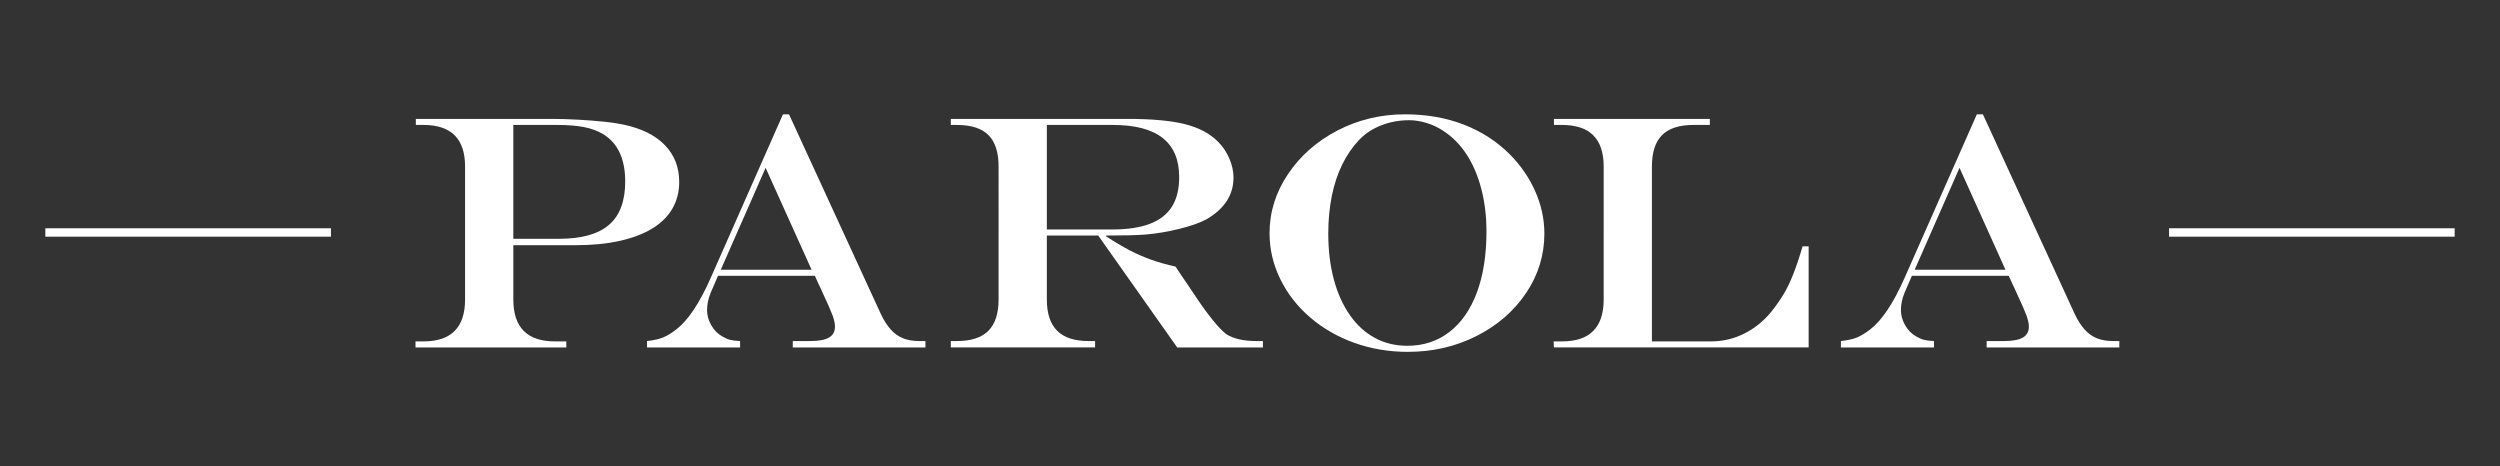
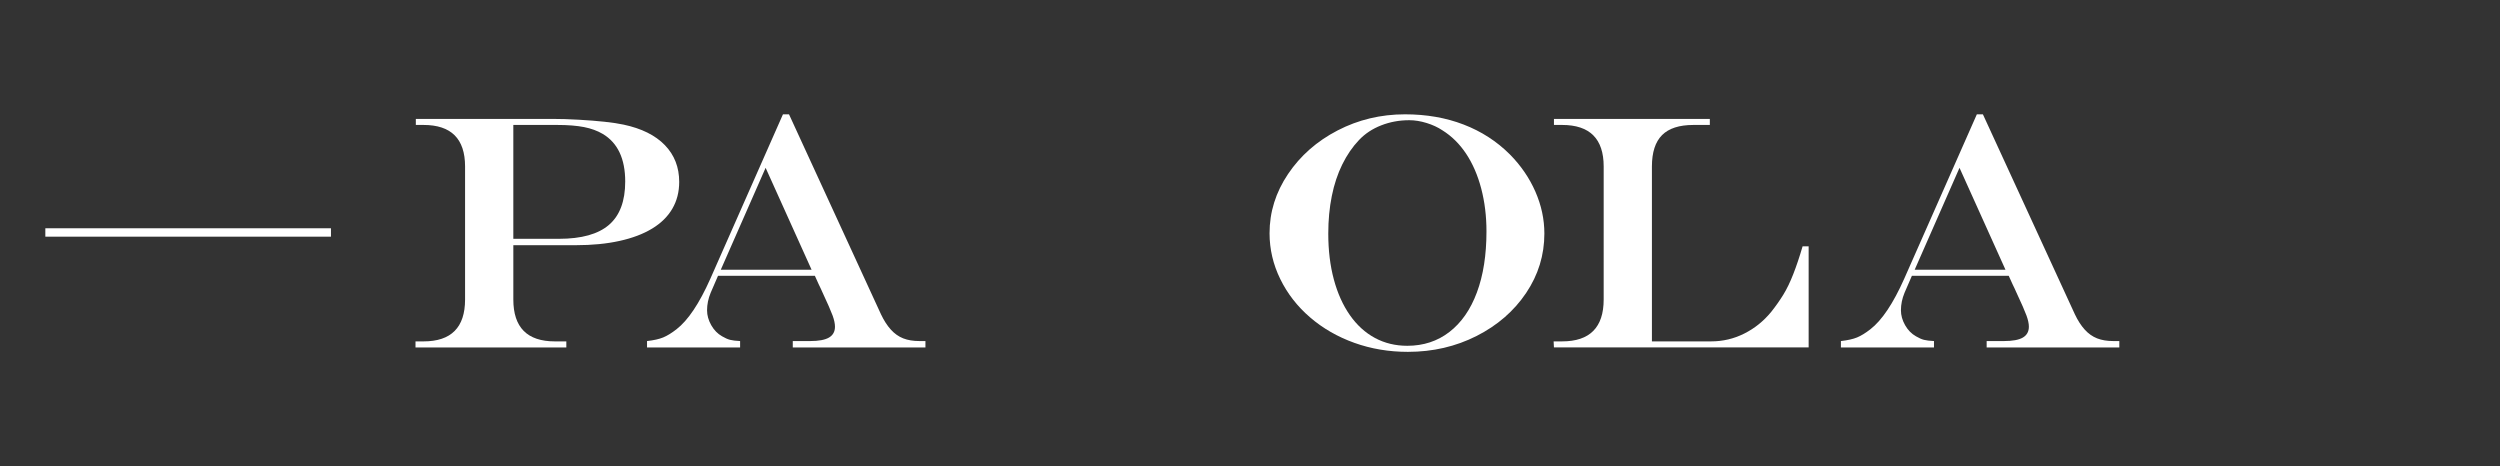
<svg xmlns="http://www.w3.org/2000/svg" version="1.1" id="Layer_1" x="0px" y="0px" width="595.28px" height="111px" viewBox="0 0 595.28 111" enable-background="new 0 0 595.28 111" xml:space="preserve">
  <rect x="0" y="0" width="595.28" height="111" fill="#333333" stroke="none" />
  <g>
    <line fill="#FFFFFF" stroke="#FFFFFF" stroke-width="2" stroke-miterlimit="10" x1="10.796" y1="55.354" x2="78.806" y2="55.354" />
    <g>
      <g>
        <path fill="#FFFFFF" d="M99.014,28.312H131.5c1.921,0,4.024,0.065,6.31,0.194c2.285,0.13,4.336,0.293,6.155,0.487     c1.817,0.194,3.324,0.423,4.518,0.681c4.285,0.91,7.563,2.539,9.836,4.889c2.272,2.351,3.408,5.266,3.408,8.745     c0,2.39-0.545,4.519-1.636,6.389c-1.09,1.87-2.693,3.446-4.81,4.732c-2.117,1.286-4.707,2.266-7.772,2.94     c-3.064,0.676-6.518,1.014-10.36,1.014h-14.918v12.932c0,6.647,3.297,9.973,9.894,9.973h2.726v1.44H98.937v-1.44h1.908     c6.597,0,9.894-3.325,9.894-9.973V39.646c0-6.596-3.297-9.894-9.894-9.894h-1.831V28.312z M122.229,29.753v27.11h10.867     c5.376,0,9.349-1.11,11.919-3.33c2.572-2.221,3.856-5.655,3.856-10.303c0-5.427-1.779-9.206-5.336-11.335     c-1.272-0.753-2.766-1.299-4.479-1.637c-1.714-0.337-3.844-0.506-6.389-0.506H122.229z" />
      </g>
      <g>
        <path fill="#FFFFFF" d="M186.431,27.221h1.441l21.891,47.598c0.701,1.482,1.486,2.702,2.357,3.663     c0.87,0.961,1.85,1.654,2.94,2.084c1.091,0.429,2.376,0.643,3.856,0.643h1.442v1.52h-31.59v-1.52h4.128     c2.052,0,3.552-0.278,4.5-0.838c0.947-0.557,1.421-1.421,1.421-2.59c0-0.726-0.188-1.609-0.564-2.647     c-0.377-1.04-1.201-2.923-2.473-5.649c-0.078-0.156-0.195-0.415-0.351-0.779c-0.156-0.363-0.325-0.714-0.506-1.051l-0.896-1.986     h-23.06l-1.752,4.051c-0.571,1.376-0.858,2.766-0.858,4.167c0,1.195,0.332,2.376,0.994,3.545c0.662,1.169,1.525,2.052,2.59,2.649     c0.701,0.415,1.331,0.693,1.889,0.837c0.558,0.144,1.356,0.241,2.396,0.292v1.52h-22.164v-1.52     c1.61-0.181,2.889-0.467,3.837-0.858c0.947-0.389,2.005-1.037,3.175-1.946c2.752-2.129,5.439-6.142,8.063-12.036L186.431,27.221z      M182.302,39.958l-10.673,24.268h21.619L182.302,39.958z" />
      </g>
      <g>
        <path fill="#FFFFFF" d="M470.711,27.221h1.441l21.891,47.598c0.699,1.482,1.484,2.702,2.355,3.663     c0.869,0.961,1.852,1.654,2.941,2.084c1.092,0.429,2.375,0.643,3.855,0.643h1.441v1.52h-31.59v-1.52h4.127     c2.055,0,3.553-0.278,4.502-0.838c0.947-0.557,1.424-1.421,1.424-2.59c0-0.726-0.191-1.609-0.566-2.647     c-0.379-1.04-1.201-2.923-2.475-5.649c-0.078-0.156-0.193-0.415-0.35-0.779c-0.158-0.363-0.326-0.714-0.506-1.051l-0.898-1.986     h-23.059l-1.754,4.051c-0.57,1.376-0.857,2.766-0.857,4.167c0,1.195,0.332,2.376,0.994,3.545     c0.664,1.169,1.527,2.052,2.592,2.649c0.699,0.415,1.33,0.693,1.889,0.837c0.557,0.144,1.355,0.241,2.395,0.292v1.52h-22.162     v-1.52c1.611-0.181,2.889-0.467,3.838-0.858c0.945-0.389,2.006-1.037,3.174-1.946c2.752-2.129,5.438-6.142,8.063-12.036     L470.711,27.221z M466.582,39.958l-10.674,24.268h21.619L466.582,39.958z" />
      </g>
      <g>
-         <path fill="#FFFFFF" d="M261.497,56.084h-12.231v15.23c0,3.324,0.818,5.804,2.453,7.438c1.638,1.638,4.118,2.455,7.441,2.455     h1.597v1.52H226.4v-1.52h1.482c3.349,0,5.834-0.811,7.458-2.435c1.624-1.623,2.436-4.109,2.436-7.459V39.646     c0-3.375-0.805-5.868-2.416-7.479c-1.611-1.608-4.104-2.414-7.478-2.414H226.4v-1.441h42.184c5.715,0,10.232,0.416,13.557,1.246     c3.323,0.831,5.96,2.233,7.908,4.208c1.117,1.116,2.006,2.44,2.667,3.973c0.662,1.531,0.993,3.051,0.993,4.557     c0,4.104-2.13,7.401-6.388,9.894c-1.585,0.857-3.74,1.624-6.466,2.299c-2.726,0.676-5.439,1.129-8.14,1.363     c-2.053,0.155-5.182,0.233-9.389,0.233v0.156c2.076,1.351,3.962,2.467,5.649,3.351c1.687,0.882,3.388,1.629,5.103,2.238     c1.712,0.61,3.659,1.163,5.841,1.656l1.286,1.947c0.855,1.246,1.493,2.182,1.909,2.805c0.414,0.623,0.895,1.338,1.441,2.142     c1.453,2.208,2.838,4.124,4.148,5.745c1.31,1.624,2.395,2.761,3.252,3.409c1.688,1.117,4.102,1.675,7.246,1.675h1.518v1.52     h-20.41L261.497,56.084z M249.266,54.643h15.502c3.662,0,6.667-0.448,9.019-1.344c2.348-0.896,4.102-2.259,5.258-4.089     c1.154-1.832,1.732-4.188,1.732-7.07c0-8.258-5.258-12.387-15.774-12.387h-15.737V54.643z" />
-       </g>
+         </g>
      <g>
        <path fill="#FFFFFF" d="M334.549,27.221c5.086,0,9.74,0.812,13.963,2.436c4.219,1.622,7.887,3.992,11.004,7.107     c2.621,2.649,4.646,5.604,6.076,8.861c1.426,3.26,2.141,6.591,2.141,9.991c0,5.116-1.445,9.829-4.342,14.14     c-2.898,4.31-6.83,7.727-11.801,10.245c-4.975,2.519-10.422,3.778-16.344,3.778c-4.516,0-8.77-0.714-12.756-2.143     c-3.986-1.428-7.496-3.447-10.535-6.059c-3.039-2.607-5.408-5.653-7.109-9.133s-2.551-7.114-2.551-10.906     c0-5.038,1.465-9.738,4.402-14.101c2.934-4.363,6.865-7.822,11.801-10.381C323.432,28.501,328.783,27.221,334.549,27.221z      M335.561,28.623c-2.365,0-4.592,0.408-6.682,1.228c-2.09,0.817-3.85,1.979-5.275,3.486c-1.561,1.636-2.889,3.576-3.994,5.822     c-1.105,2.247-1.938,4.752-2.492,7.519c-0.561,2.765-0.84,5.745-0.84,8.938c0,4,0.441,7.642,1.326,10.927     c0.881,3.285,2.156,6.114,3.816,8.492c1.662,2.375,3.648,4.187,5.961,5.433c2.309,1.246,4.881,1.87,7.711,1.87     c3.842,0,7.188-1.097,10.029-3.291c2.844-2.195,5.027-5.331,6.543-9.408c1.521-4.076,2.281-8.92,2.281-14.528     c0-3.636-0.416-7.037-1.246-10.205c-0.832-3.169-2.025-5.928-3.584-8.277s-3.441-4.213-5.648-5.589     c-1.09-0.728-2.352-1.313-3.779-1.754S336.883,28.623,335.561,28.623z" />
      </g>
      <g>
        <path fill="#FFFFFF" d="M370.014,28.312h37.117v1.441h-3.932c-3.352,0-5.832,0.806-7.441,2.414     c-1.611,1.611-2.416,4.104-2.416,7.479v41.641h14.1c2.779,0,5.404-0.618,7.869-1.852c2.469-1.232,4.609-2.954,6.428-5.161     c1.092-1.376,2.051-2.74,2.883-4.09s1.625-2.986,2.375-4.908c0.756-1.921,1.496-4.129,2.223-6.622h1.441v24.073h-60.646     l-0.08-1.44h2.025c6.596,0,9.895-3.325,9.895-9.973V39.646c0-6.596-3.299-9.894-9.895-9.894h-1.945V28.312z" />
      </g>
    </g>
-     <line fill="#FFFFFF" stroke="#FFFFFF" stroke-width="2" stroke-miterlimit="10" x1="516.475" y1="55.354" x2="584.484" y2="55.354" />
  </g>
</svg>